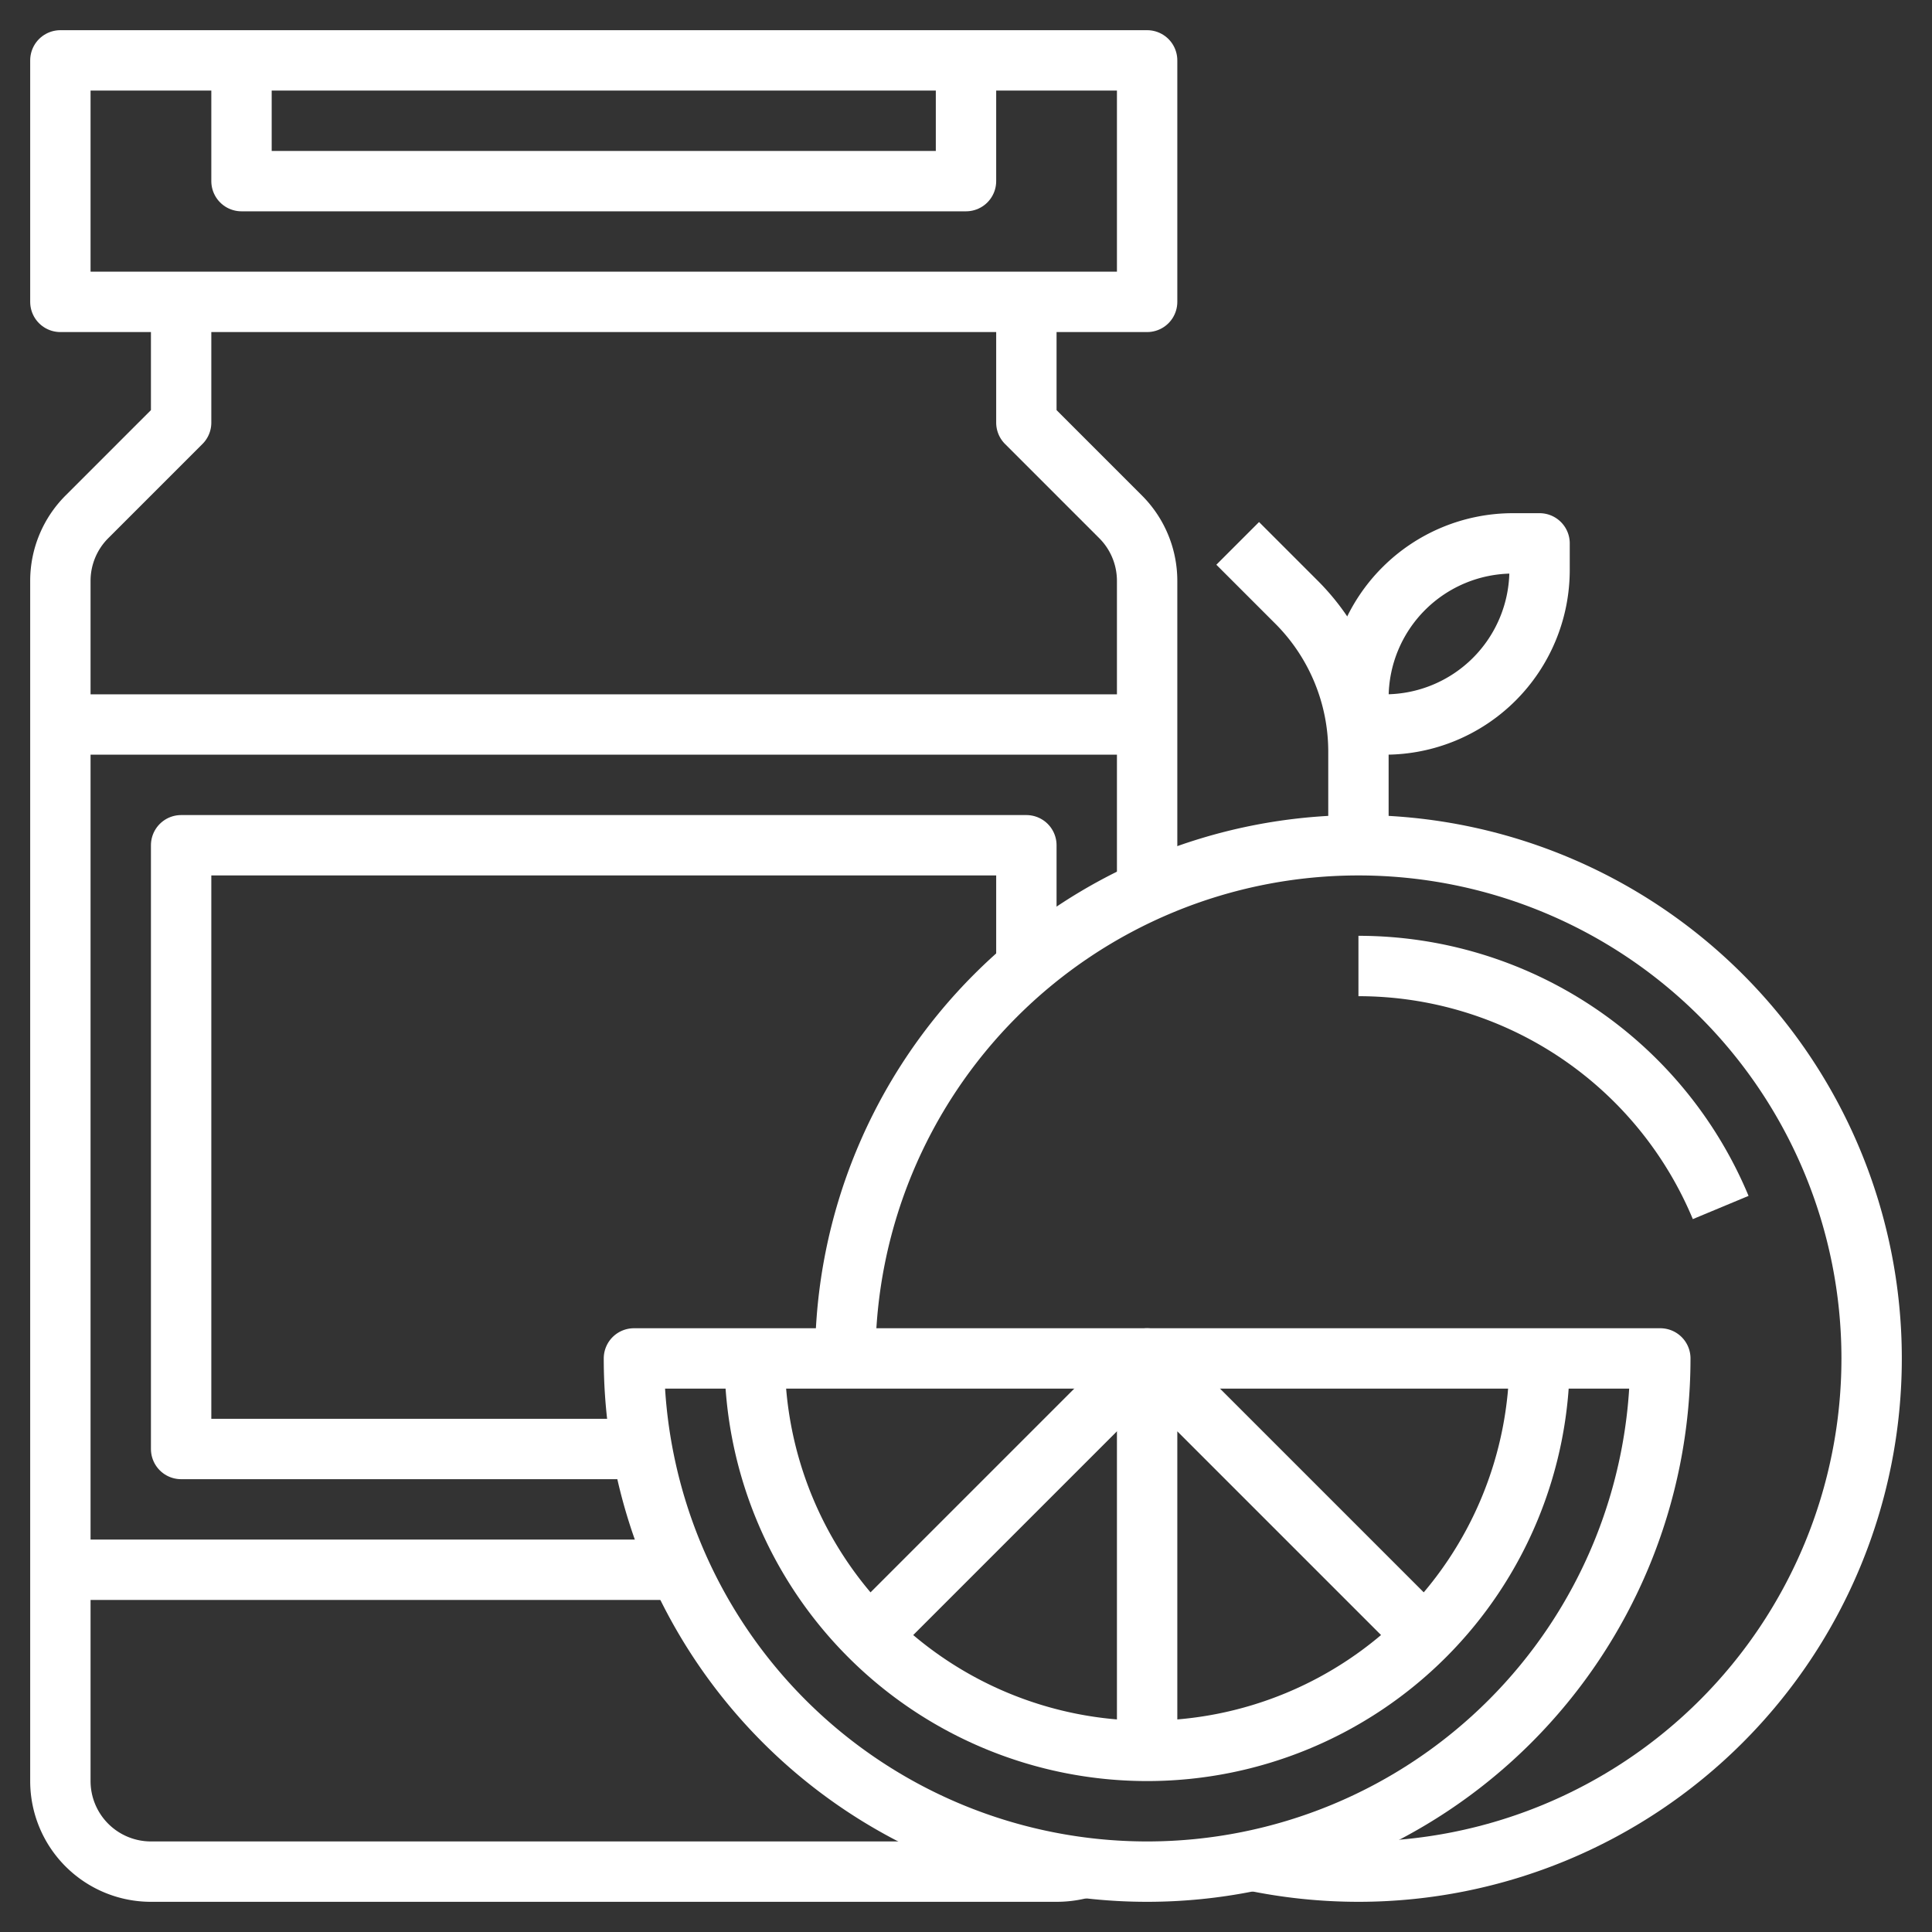
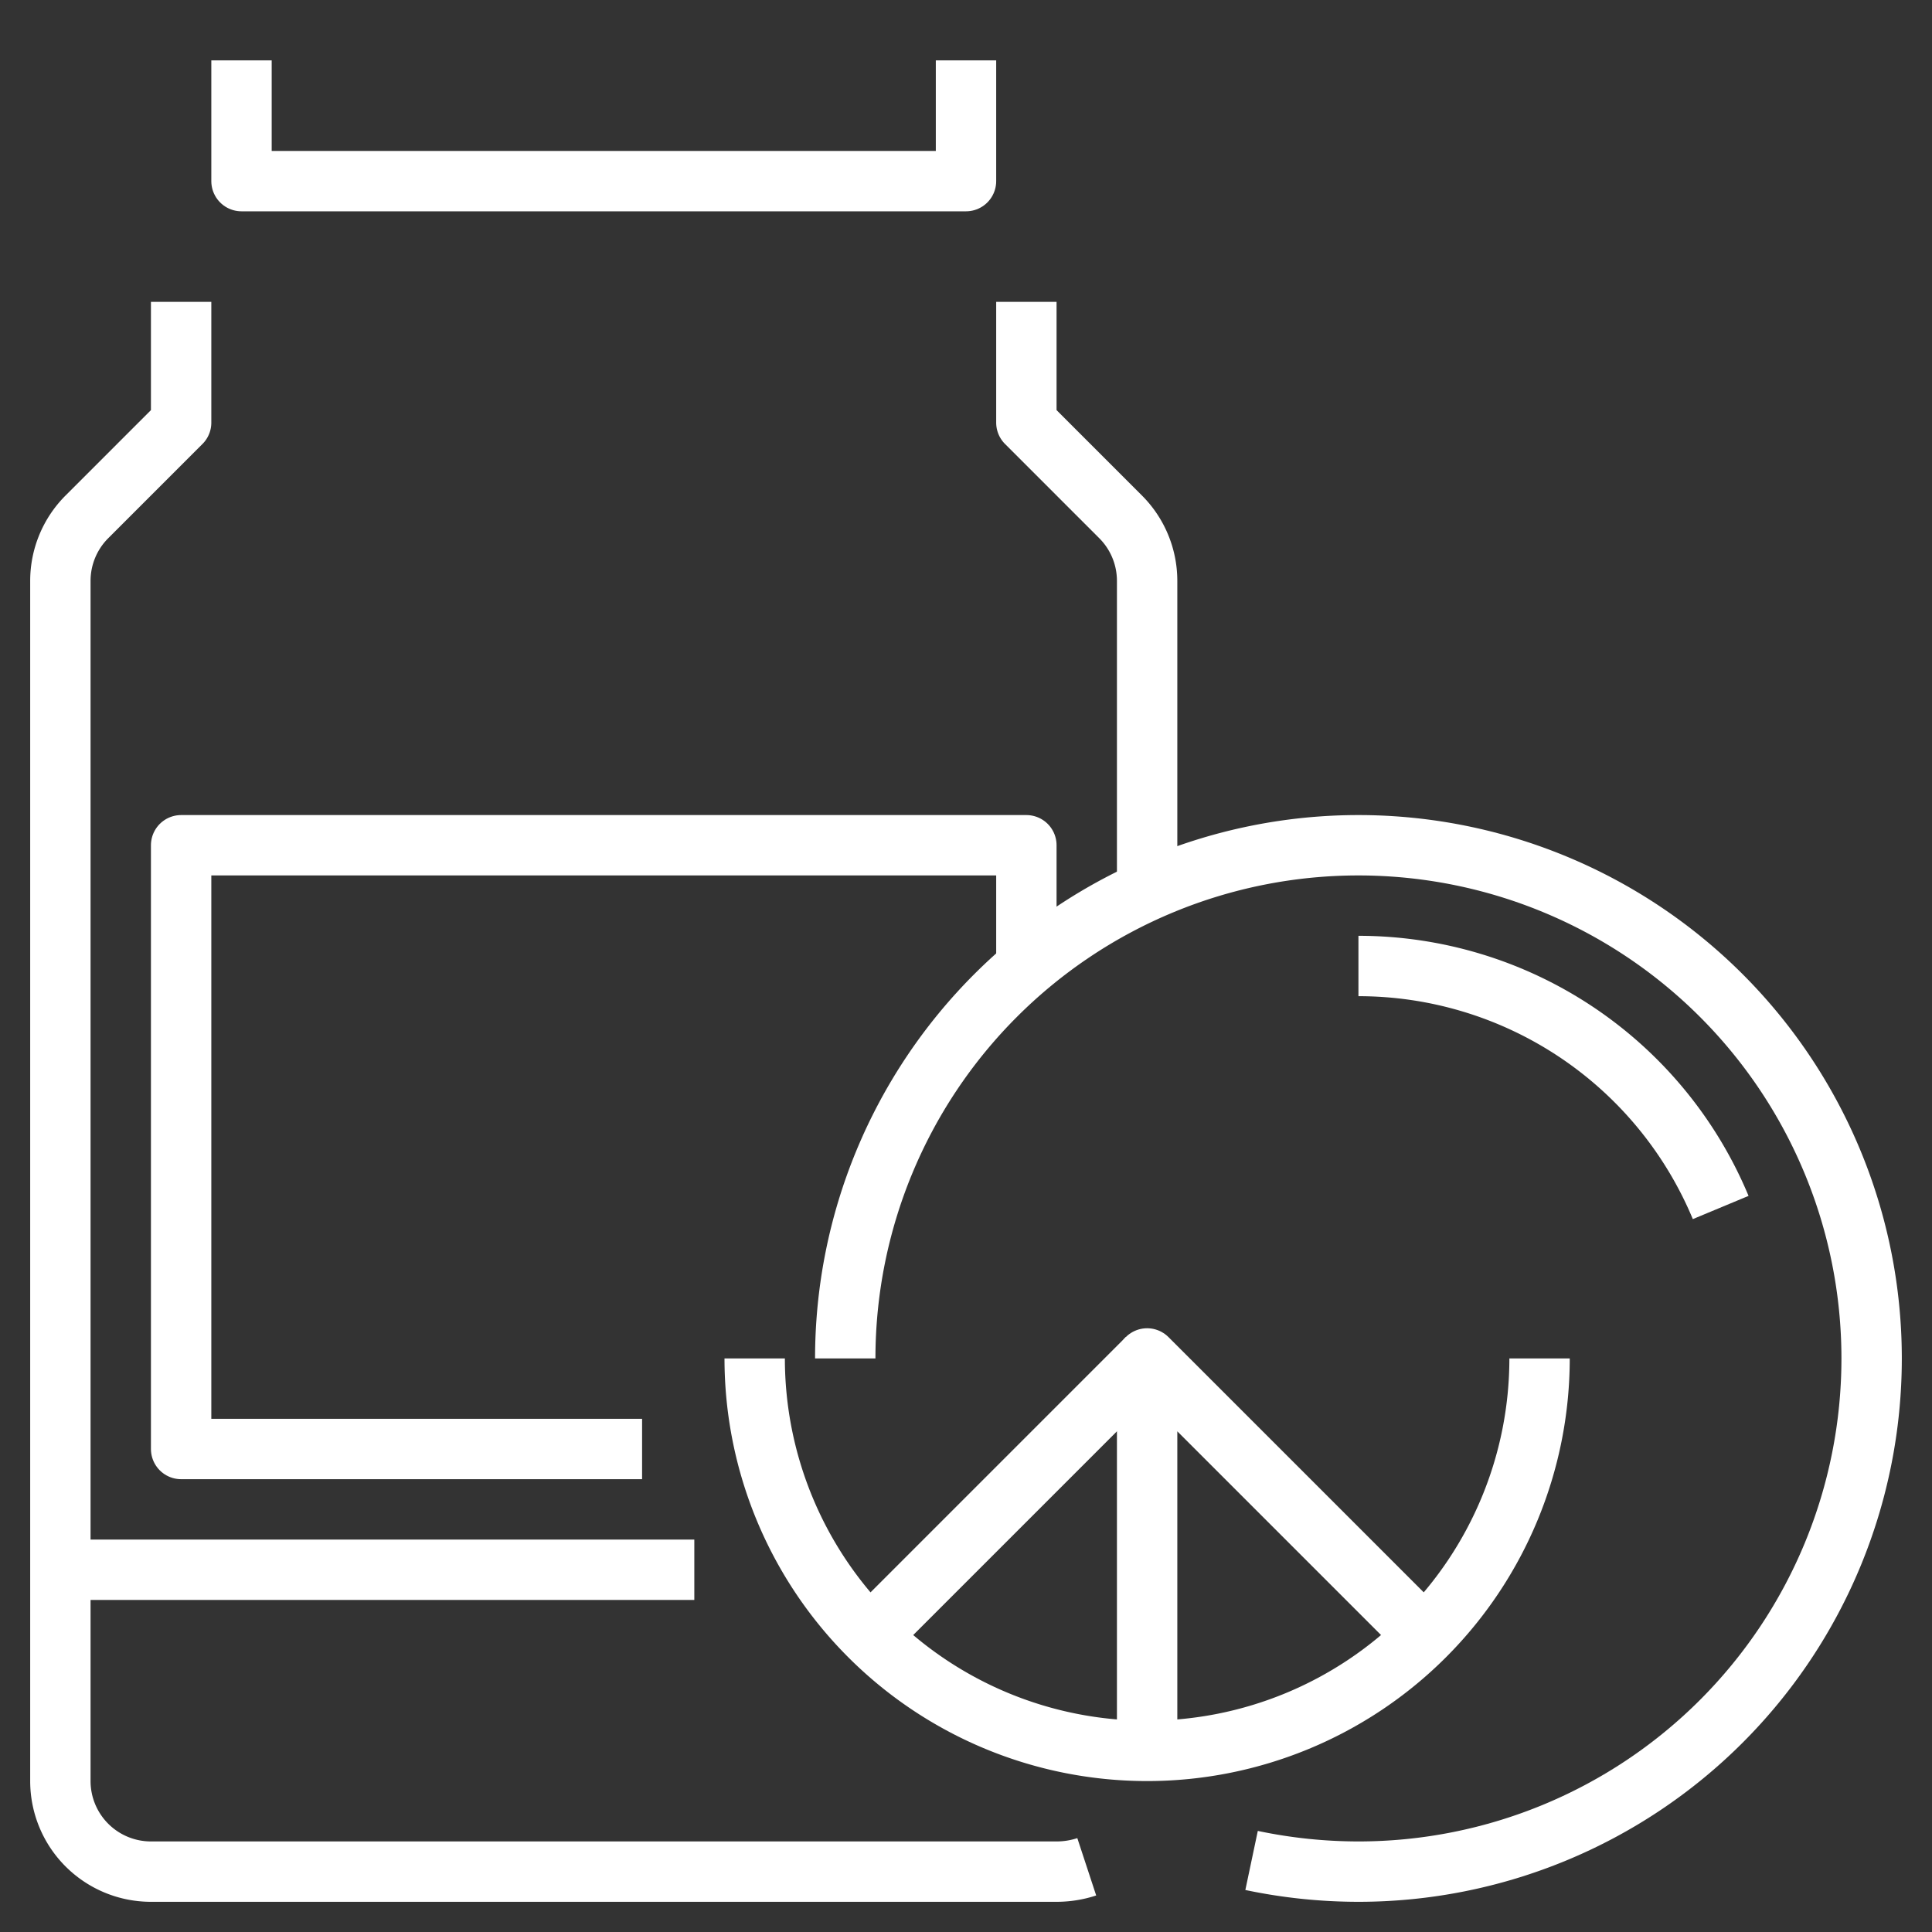
<svg xmlns="http://www.w3.org/2000/svg" viewBox="0 0 64 64">
  <rect x="0" y="0" width="64" height="64" fill="#333333" stroke="none" />
  <defs>
    <style>.cls-1{fill:none;stroke:#FFF;stroke-linejoin:round;stroke-width:2px;}</style>
  </defs>
  <title />
  <g data-name="Layer 17" id="Layer_17">
    <path class="cls-1" d="M38,30V19.24a3,3,0,0,0-.88-2.12L34,14V10" />
    <path class="cls-1" d="M6,10v4L2.88,17.12A3,3,0,0,0,2,19.24V59a3,3,0,0,0,3,3H35a3.19,3.19,0,0,0,1-.16" />
-     <rect class="cls-1" height="8" width="36" x="2" y="2" />
    <path class="cls-1" d="M28,45A17,17,0,1,1,45,62a17.21,17.21,0,0,1-3.54-.37" />
-     <path class="cls-1" d="M55,45a17,17,0,0,1-34,0Z" />
    <path class="cls-1" d="M51,45a13,13,0,0,1-26,0" />
-     <path class="cls-1" d="M45,28V24.9A7,7,0,0,0,43,20L41,18" />
    <polyline class="cls-1" points="38 58 38 45 47 54" />
    <line class="cls-1" x1="38" x2="29" y1="45" y2="54" />
-     <line class="cls-1" x1="2" x2="38" y1="24" y2="24" />
    <line class="cls-1" x1="23" x2="2" y1="52" y2="52" />
    <polyline class="cls-1" points="8 2 8 6 32 6 32 2" />
    <polyline class="cls-1" points="21.27 48 6 48 6 28 34 28 34 32.04" />
-     <path class="cls-1" d="M46.5,19.5h0A5.12,5.12,0,0,1,50.12,18H51v.88a5.12,5.12,0,0,1-1.5,3.62h0A5.12,5.12,0,0,1,45.88,24H45v-.88A5.12,5.12,0,0,1,46.5,19.5Z" />
    <path class="cls-1" d="M45,32a13,13,0,0,1,12,8" />
  </g>
</svg>